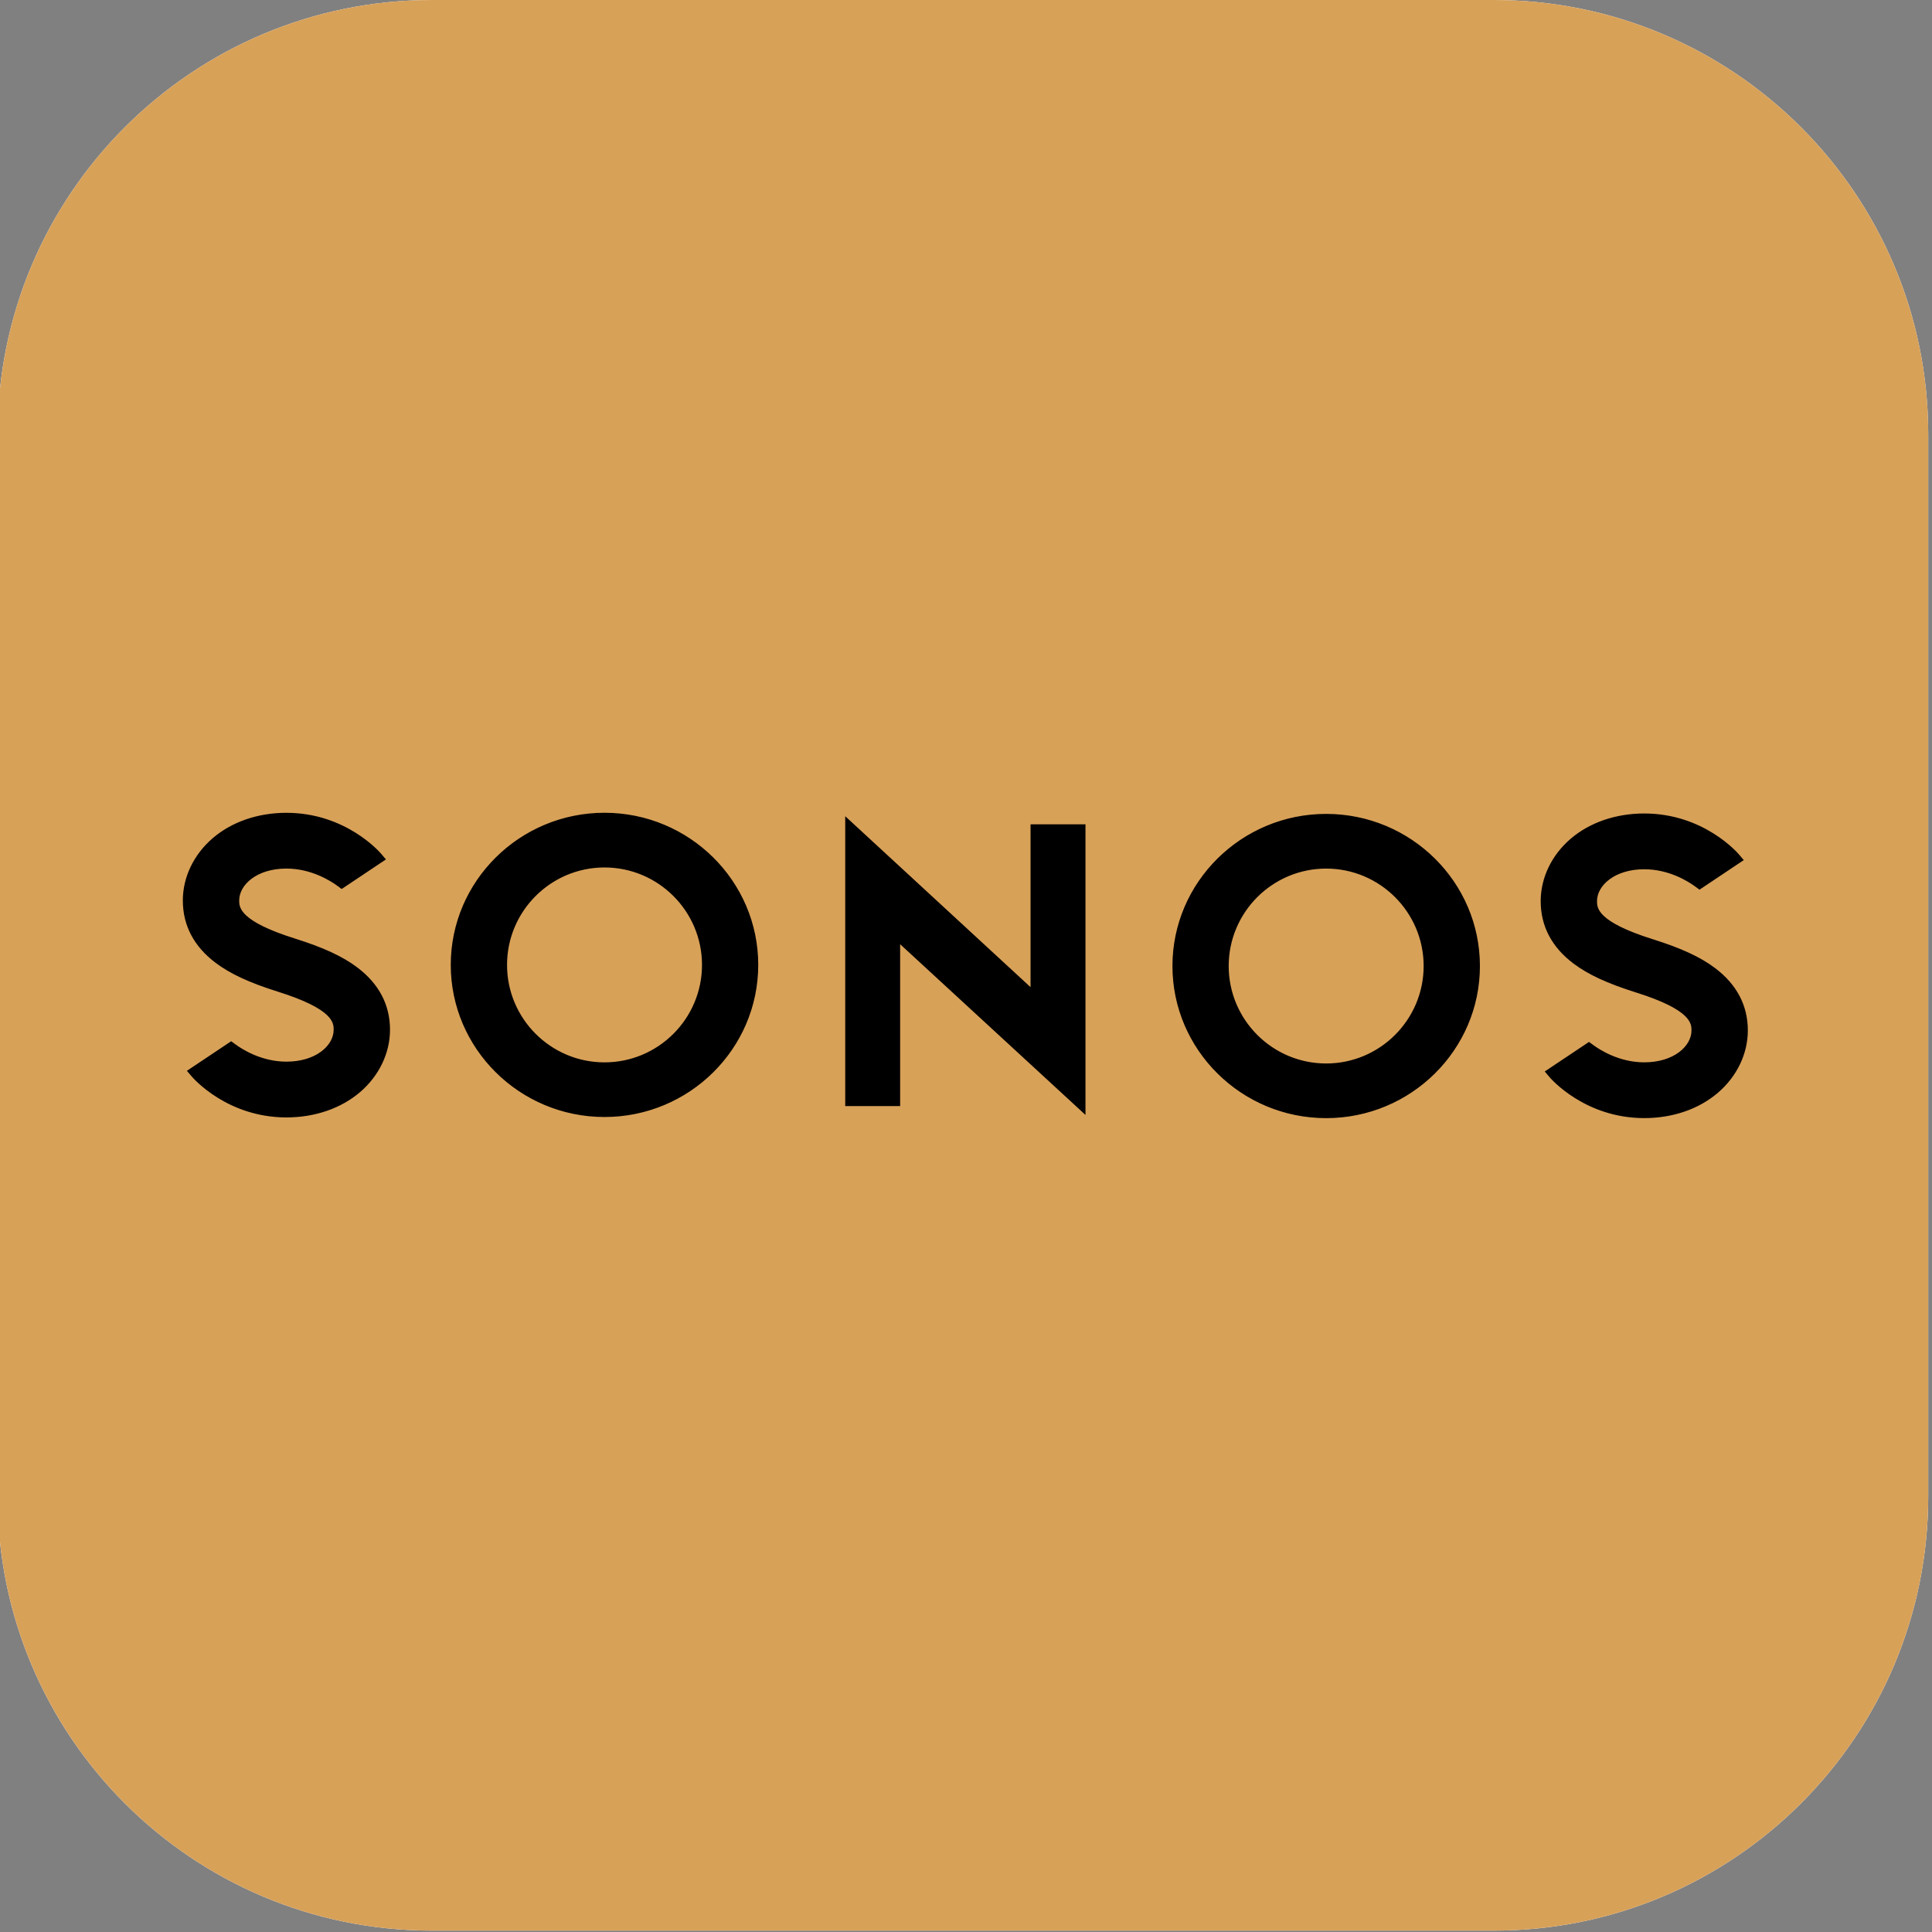
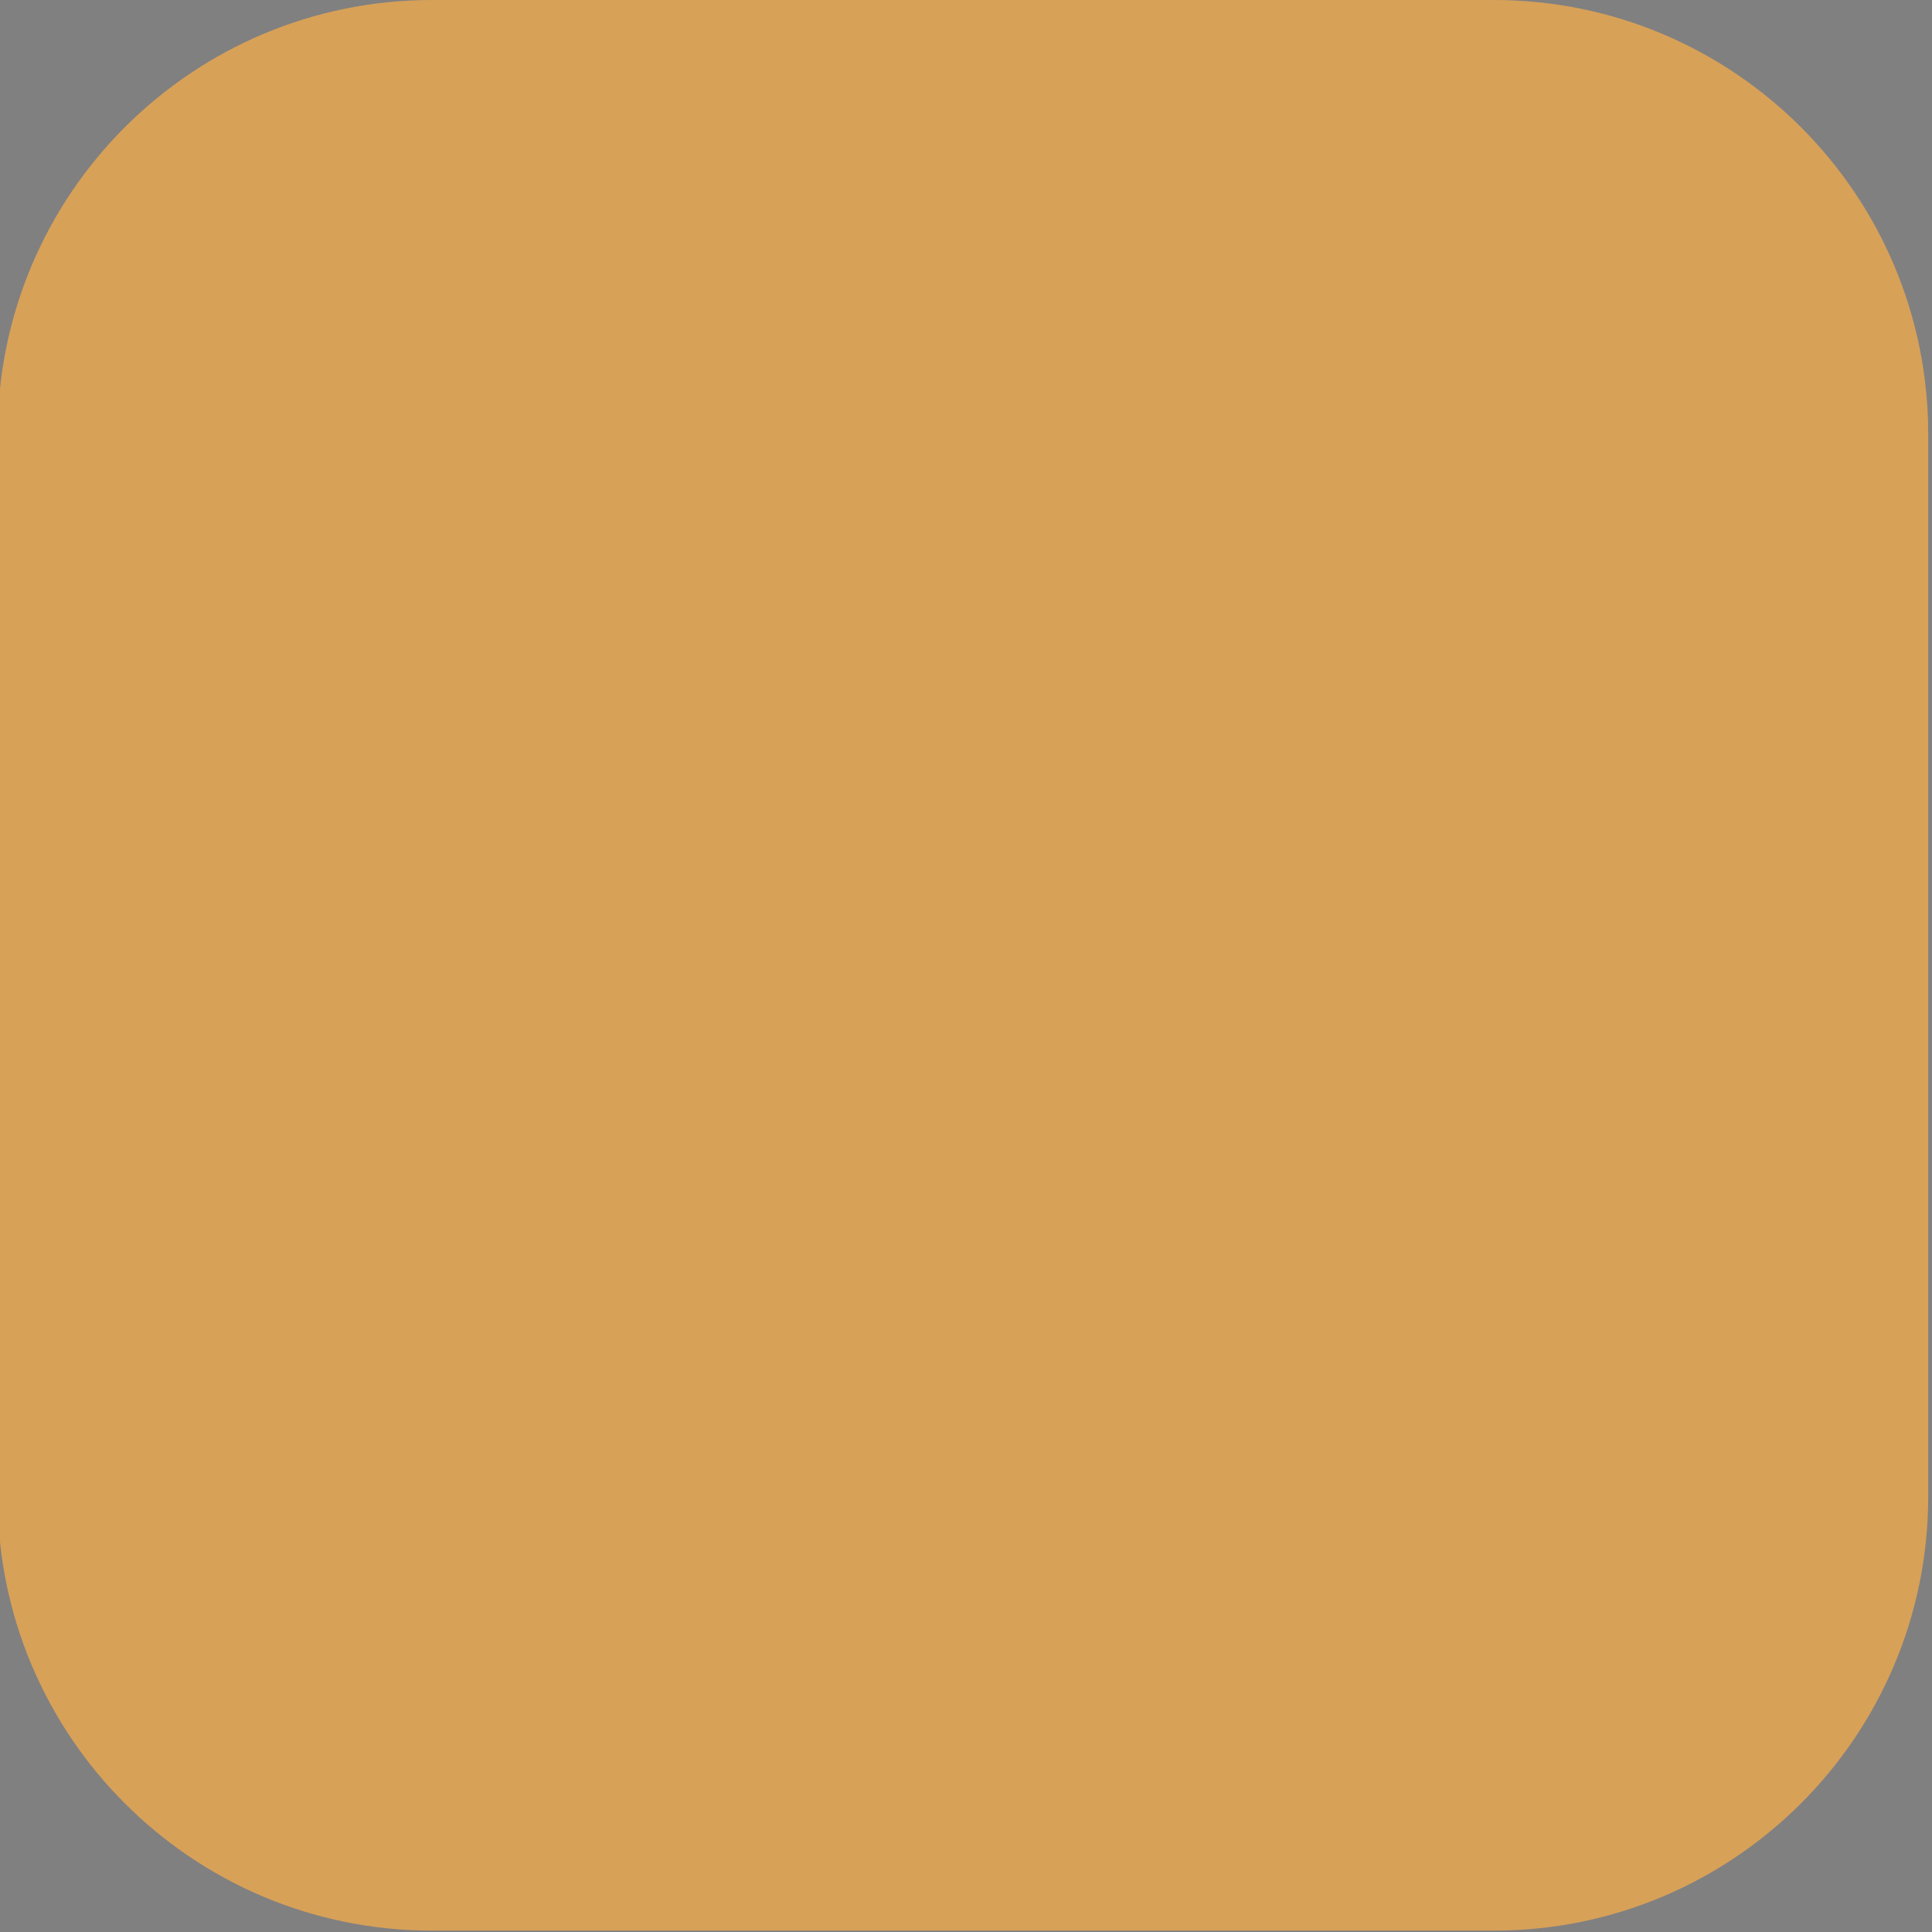
<svg xmlns="http://www.w3.org/2000/svg" clip-rule="evenodd" fill-rule="evenodd" stroke-linejoin="round" stroke-miterlimit="2" version="1.1" viewBox="6.4552e-5 0 500 500" xml:space="preserve">
  <rect x="6.4552e-5" y="0" width="500" height="500" fill="#808080" stroke="none" />
  <g transform="matrix(.488 0 0 .488 -880 0)">
-     <path d="m2595.5 0h-563.12c-127.23 0-230.37 103.14-230.37 230.37v563.12c0 127.23 103.14 230.37 230.37 230.37h563.12c127.23 0 230.37-103.14 230.37-230.37v-563.12c0-127.23-103.14-230.37-230.37-230.37z" fill="#fff" fill-rule="nonzero" />
-   </g>
+     </g>
  <g transform="matrix(.488 0 0 .488 -880 0)">
    <path d="m2595.5 0h-563.12c-127.23 0-230.37 103.14-230.37 230.37v563.12c0 127.23 103.14 230.37 230.37 230.37h563.12c127.23 0 230.37-103.14 230.37-230.37v-563.12c0-127.23-103.14-230.37-230.37-230.37z" fill="#d8a158" fill-rule="nonzero" />
  </g>
  <g transform="matrix(.488 0 0 .488 .731 .532)">
-     <path d="m319.09 429.94c-44.956 0-81.54 36.19-81.54 80.68 0 44.478 36.584 80.67 81.54 80.67 44.952 0 81.526-36.192 81.526-80.67 0-44.49-36.574-80.68-81.526-80.68zm2e-3 132.37c-28.512 0-51.694-23.182-51.694-51.68 0-28.502 23.182-51.684 51.694-51.684 28.508 0 51.702 23.182 51.702 51.684 0 28.498-23.194 51.68-51.702 51.68zm225.94-39.882-98.286-90.664v153.72h29.122v-85.834l98.29 90.528v-154.11h-29.126v86.362zm-390.15-25.794c15.172 4.764 25.351 9.486 33.084 15.324 11.525 8.692 17.368 19.834 17.368 33.072 0 12.342-5.771 24.376-15.84 33.026-10.114 8.664-23.991 13.452-39.089 13.452-31.416 0-49.471-20.83-50.217-21.704l-2.568-3.008 23.489-15.692 2.038 1.502c3.78 2.804 14.024 9.326 27.258 9.326 15.673 0 25.047-8.588 25.047-16.902 0-3.54 0-10.904-29.522-20.188-15.179-4.77-25.351-9.488-33.085-15.326-11.529-8.692-17.382-19.824-17.382-33.072 0-12.344 5.776-24.378 15.849-33.026 10.106-8.676 23.983-13.454 39.084-13.454 31.413 0 49.468 20.816 50.228 21.706l2.554 3.01-23.474 15.692-2.038-1.508c-3.797-2.808-14.063-9.33-27.27-9.33-15.673 0-25.04 8.6-25.04 16.91 0 3.542 0 10.902 29.526 20.19zm546.92-66.094c-44.946 0-81.52 36.192-81.52 80.676s36.574 80.674 81.52 80.674c44.968 0 81.542-36.19 81.542-80.674s-36.574-80.676-81.542-80.676zm-4e-3 132.36c-28.506 0-51.688-23.19-51.688-51.684 0-28.492 23.182-51.674 51.688-51.674s51.7 23.182 51.7 51.674c0 28.494-23.194 51.684-51.7 51.684zm164.22-37.692c-15.184-4.778-25.354-9.496-33.09-15.334-11.526-8.698-17.354-19.826-17.354-33.076 0-12.33 5.764-24.368 15.832-33.024 10.112-8.676 23.988-13.454 39.088-13.454 31.41 0 49.47 20.828 50.214 21.706l2.562 3.012-23.478 15.7-2.04-1.512c-3.792-2.8-14.02-9.324-27.258-9.324-15.68 0-25.052 8.588-25.052 16.896 0 3.544 0 10.906 29.528 20.192 15.182 4.762 25.356 9.486 33.088 15.324 11.526 8.694 17.364 19.832 17.364 33.072 0 12.348-5.77 24.38-15.842 33.024-10.104 8.68-23.98 13.458-39.086 13.458-31.412 0-49.462-20.82-50.214-21.706l-2.566-3.016 23.482-15.682 2.038 1.498c3.792 2.808 14.058 9.332 27.26 9.332 15.678 0 25.05-8.596 25.05-16.908 0-3.54 0-10.906-29.526-20.178z" />
-   </g>
+     </g>
</svg>